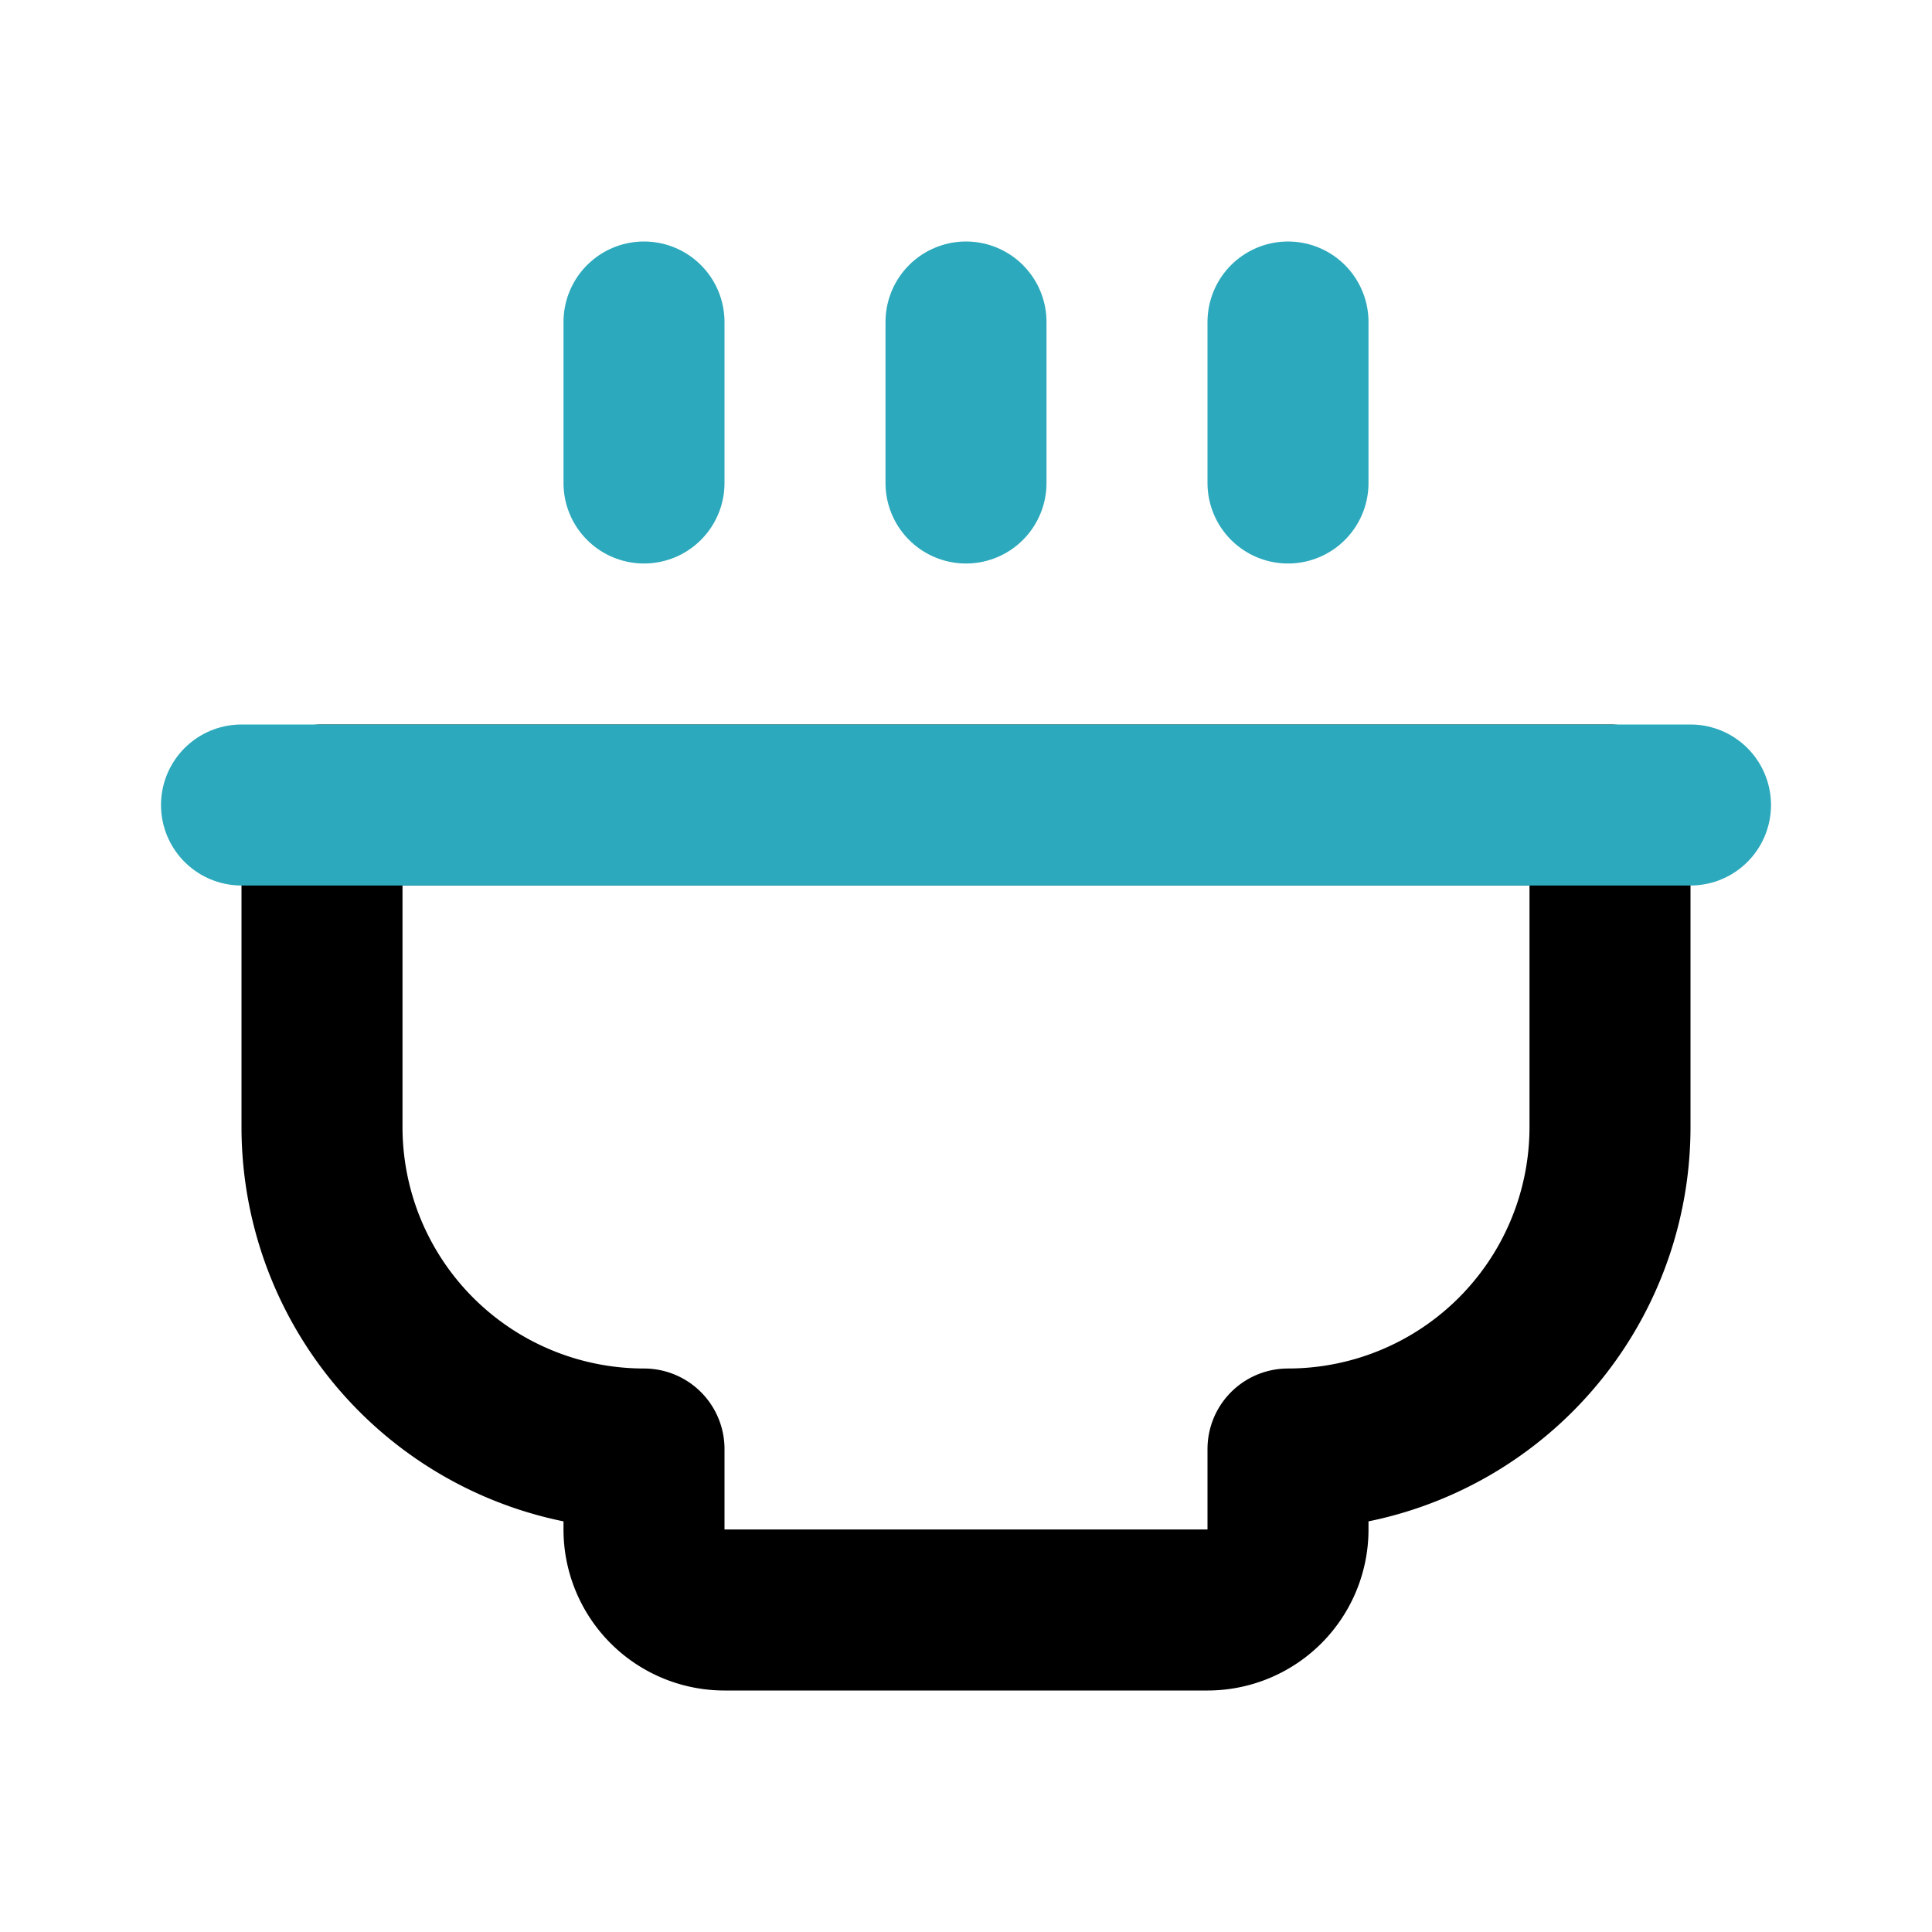
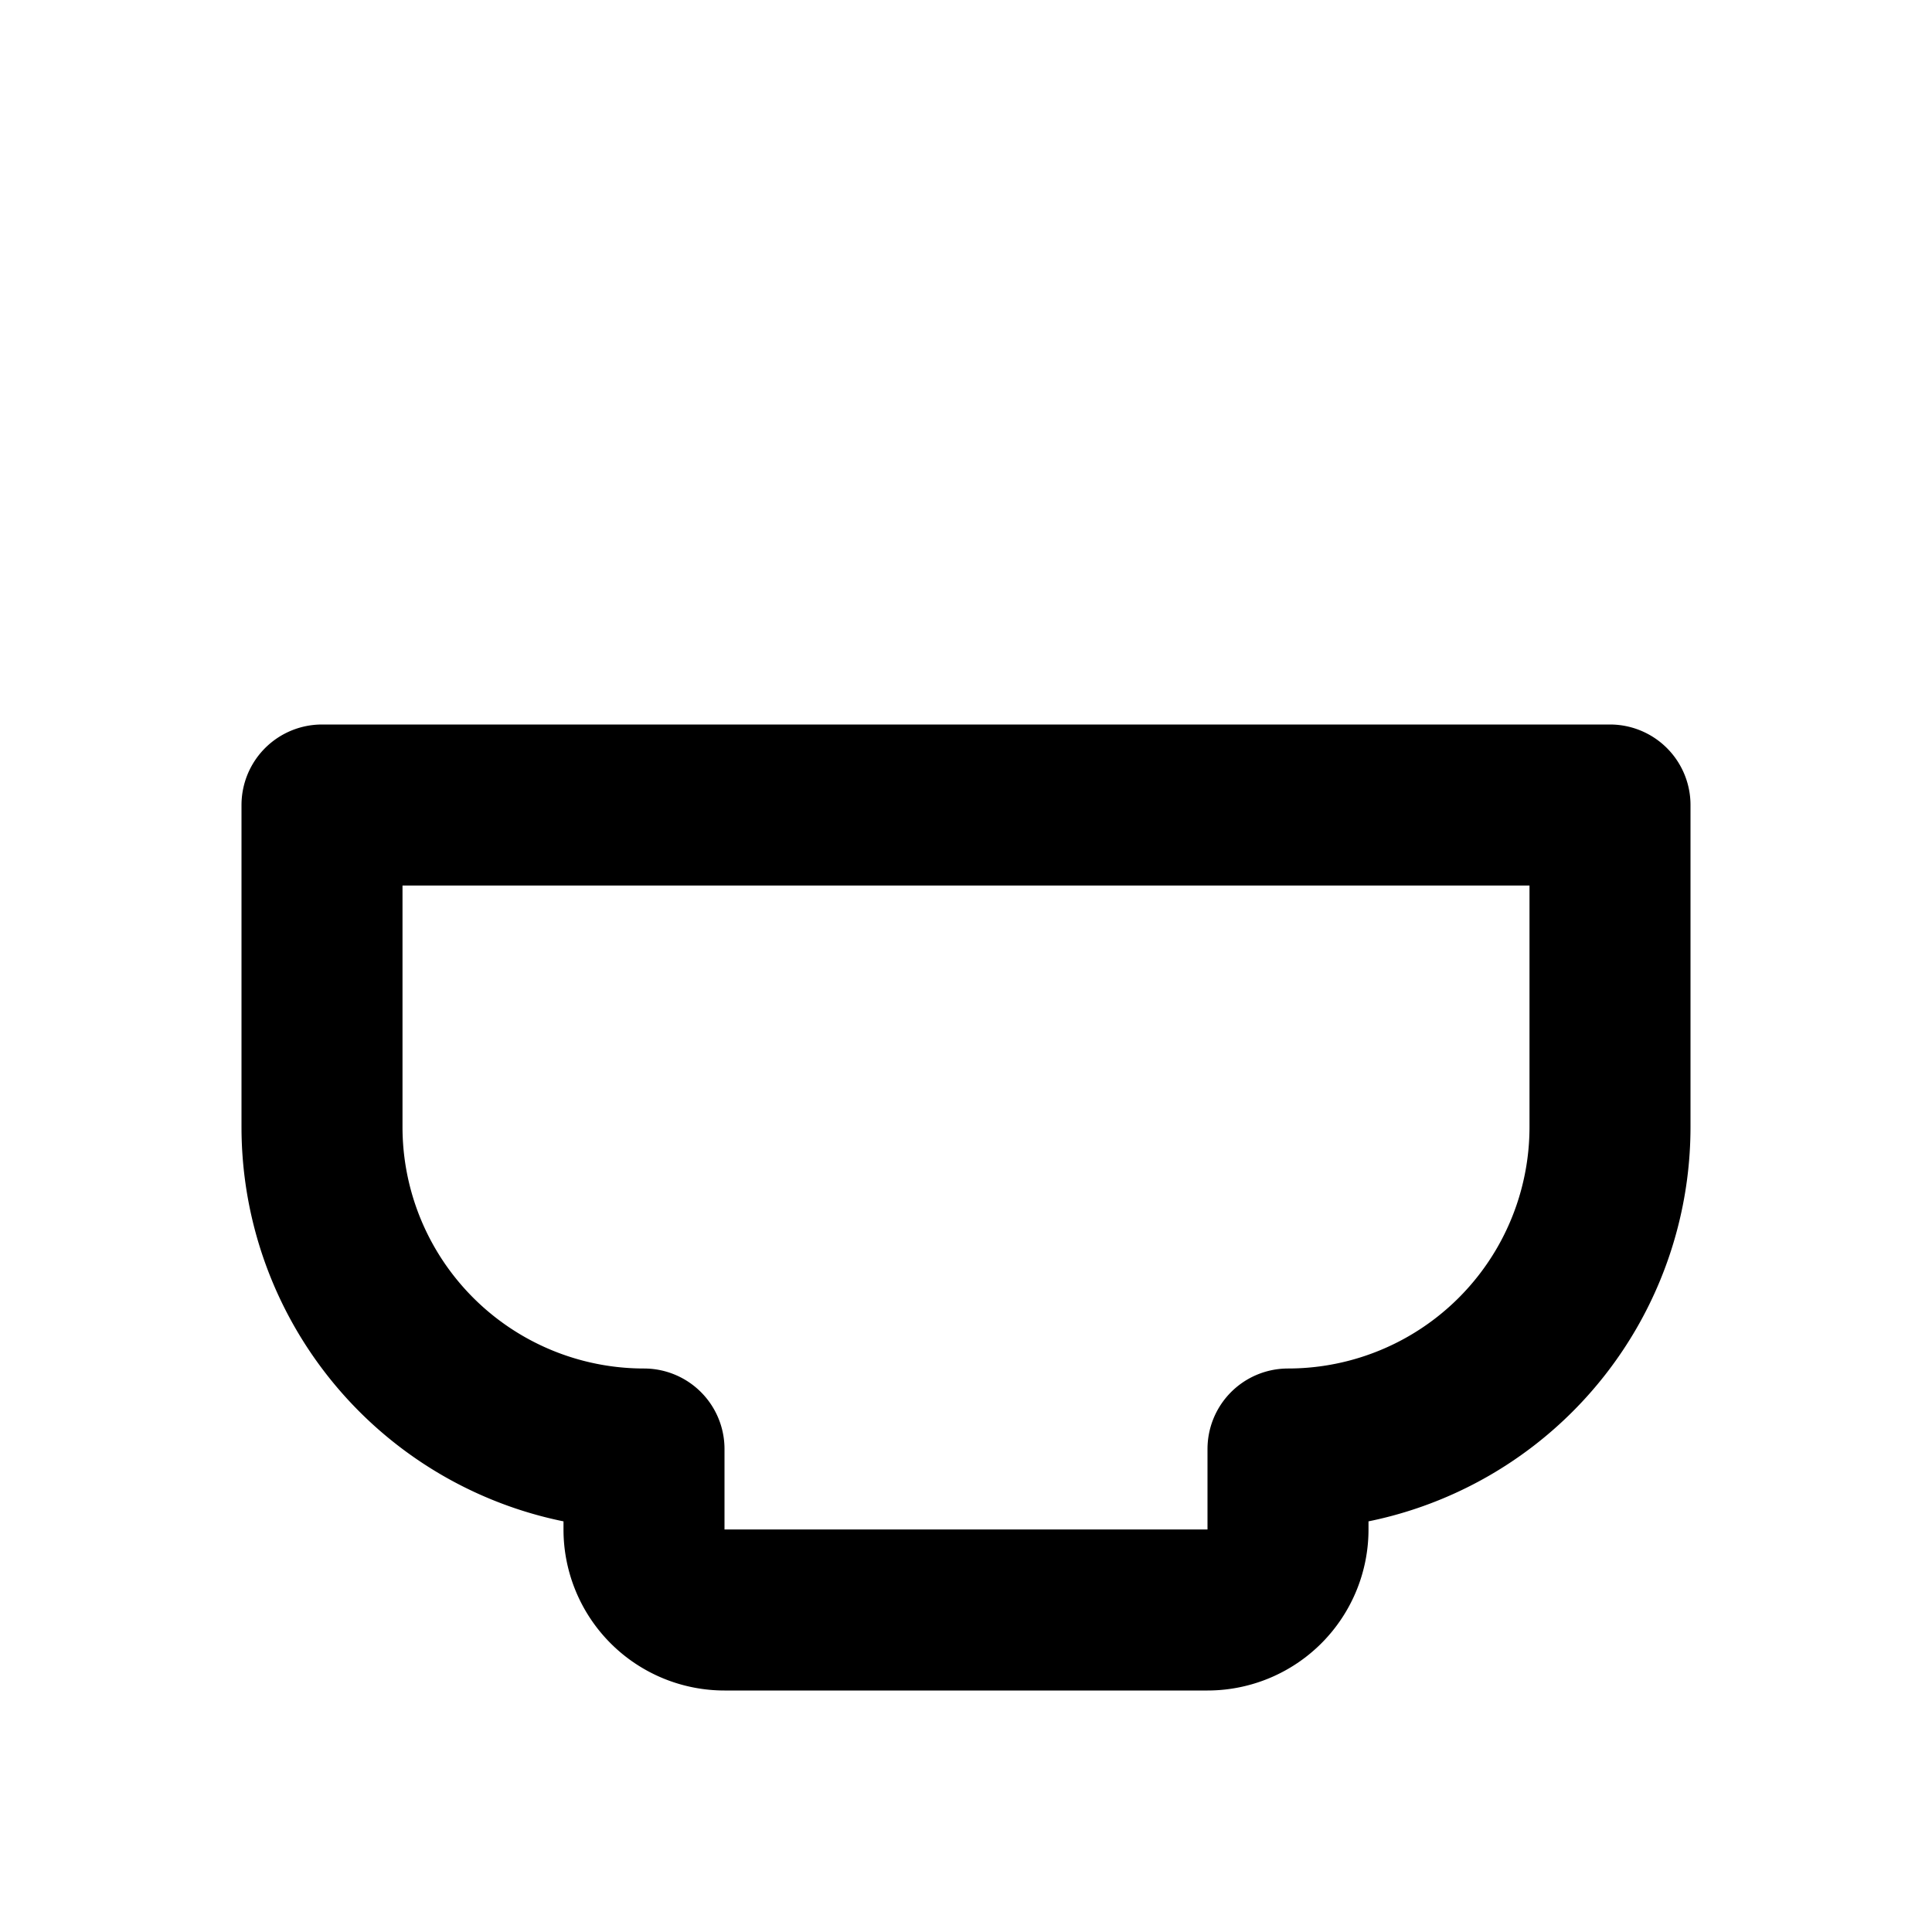
<svg xmlns="http://www.w3.org/2000/svg" fill="#000000" width="800px" height="800px" viewBox="0 0 24 24" id="soup-3" data-name="Line Color" class="icon line-color">
  <path id="primary" d="M4,10v4a4,4,0,0,0,4,4v1a1,1,0,0,0,1,1h6a1,1,0,0,0,1-1V18a4,4,0,0,0,4-4V10Z" style="fill: none; stroke: rgb(0, 0, 0); stroke-linecap: round; stroke-linejoin: round; stroke-width: 2;" />
-   <path id="secondary" d="M16,4V6M12,4V6M8,4V6M3,10H21" style="fill: none; stroke: rgb(44, 169, 188); stroke-linecap: round; stroke-linejoin: round; stroke-width: 2;" />
</svg>